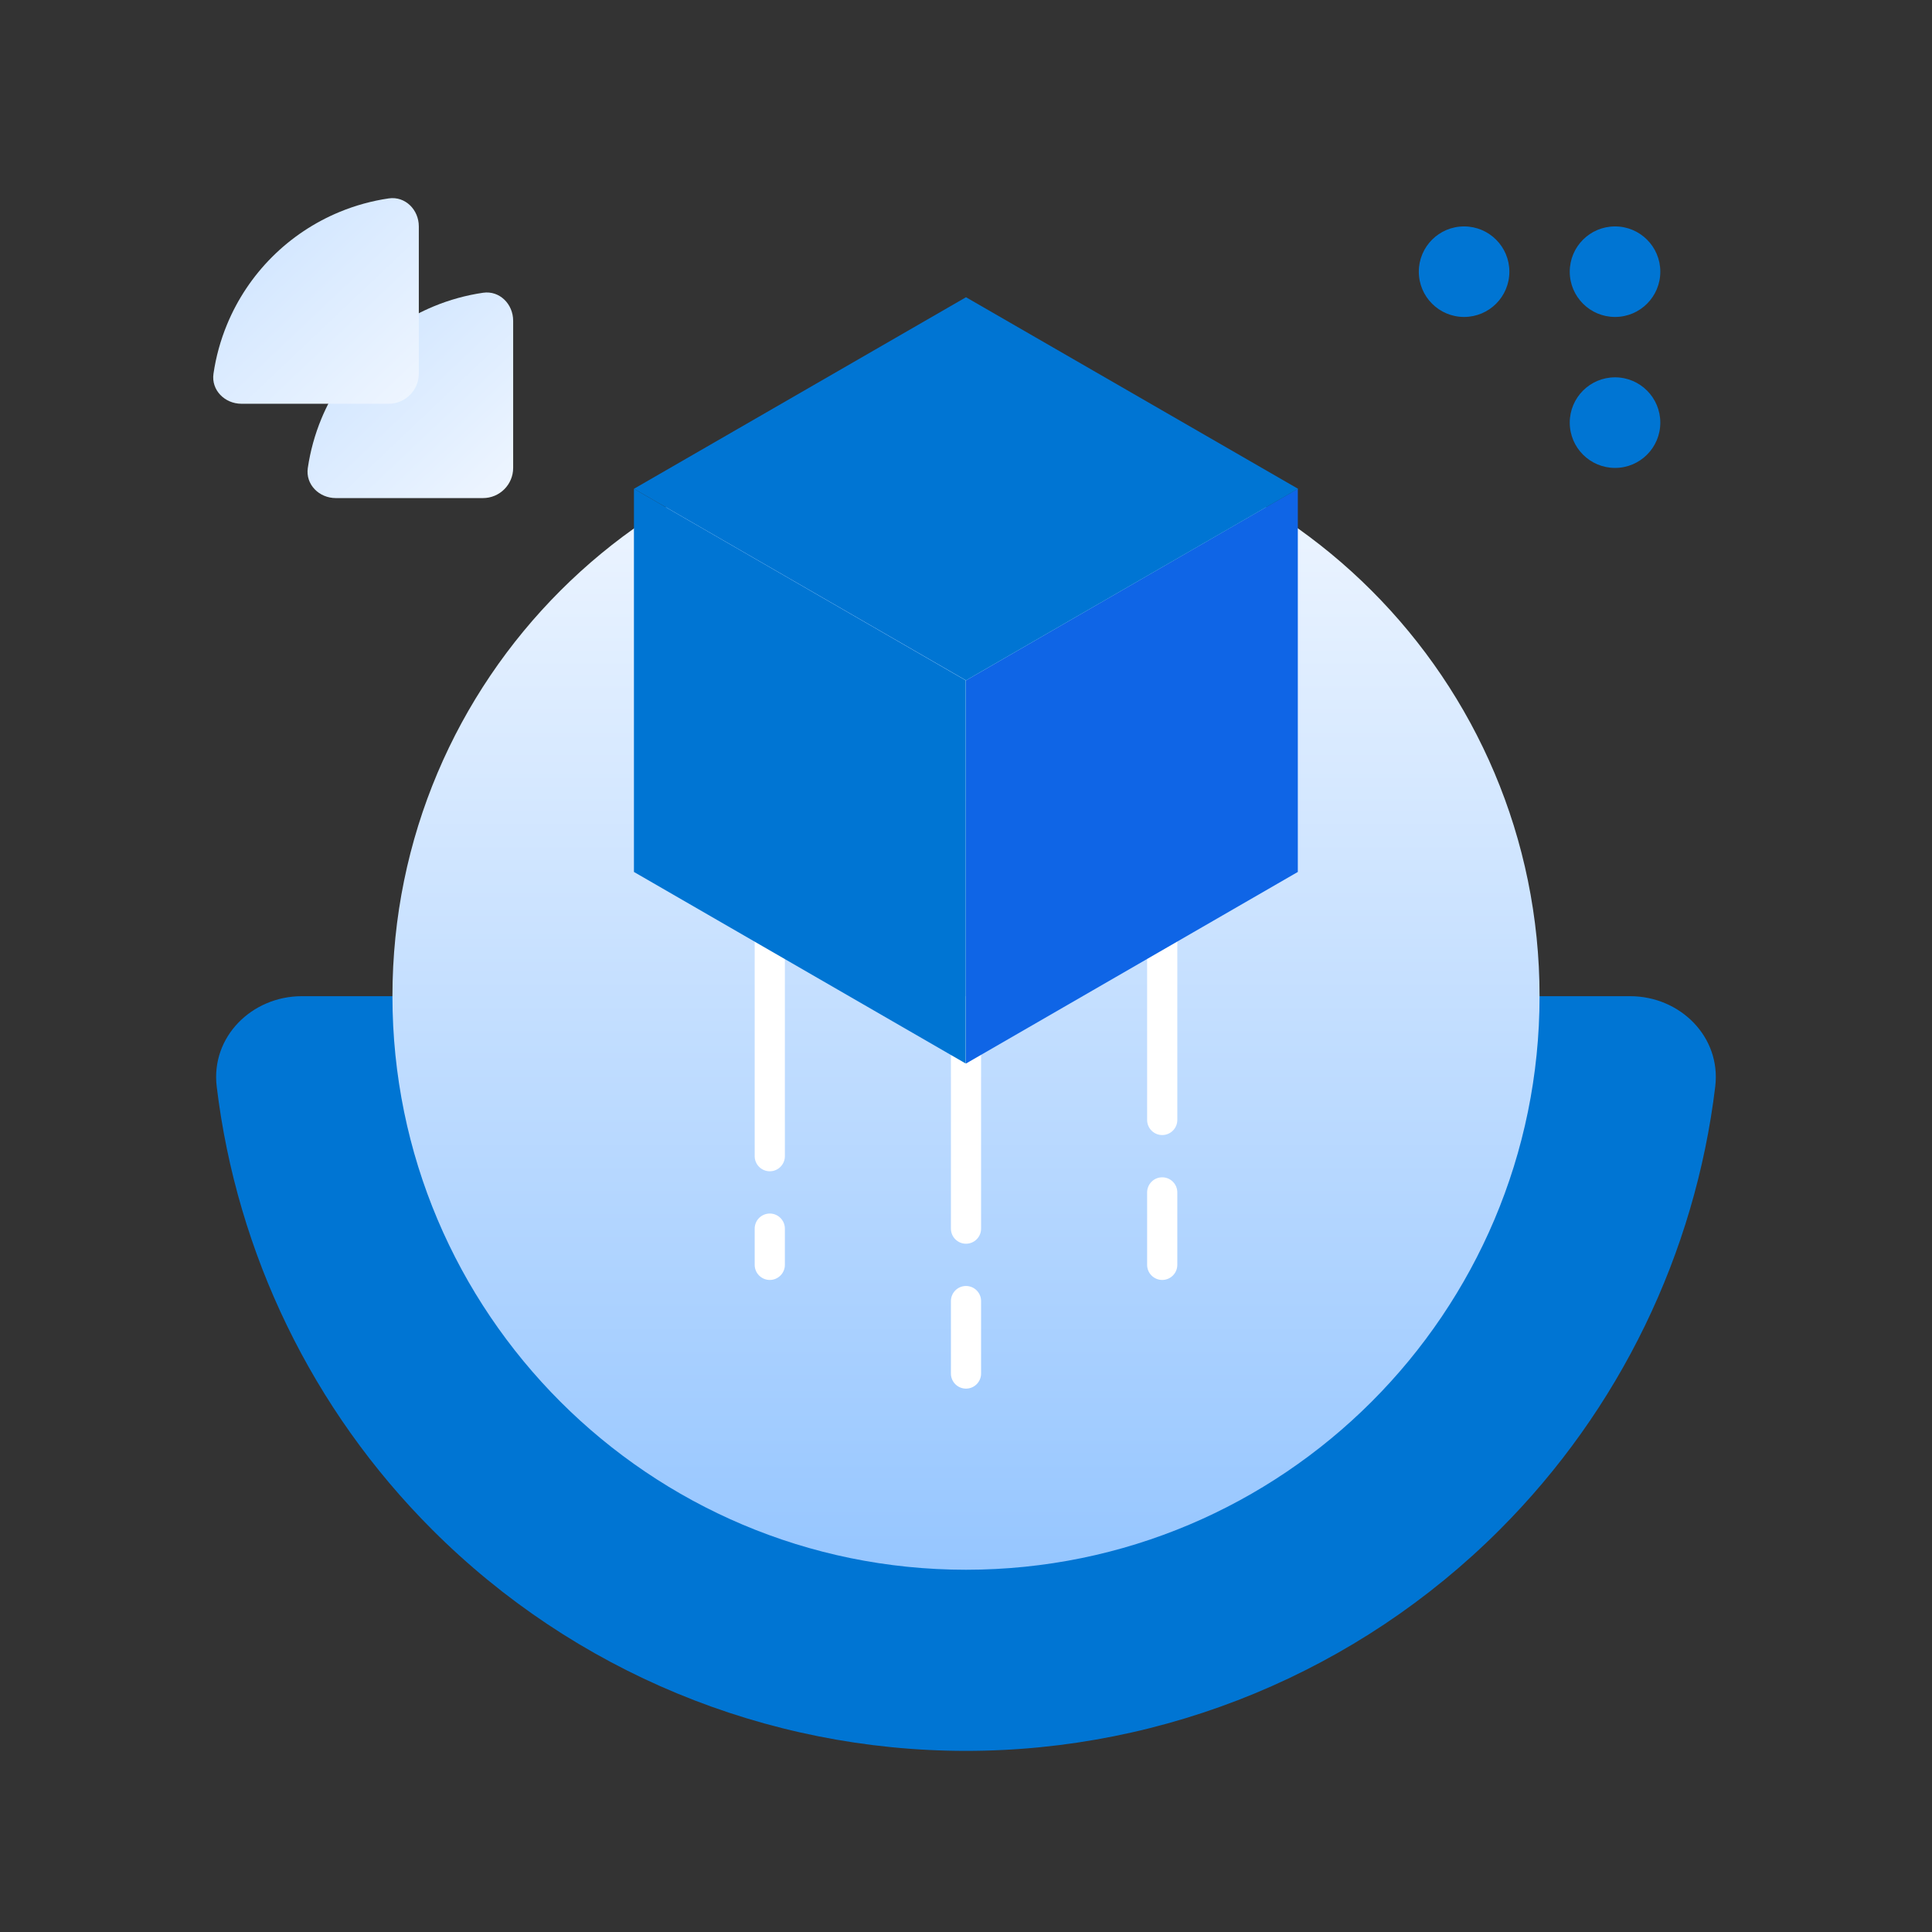
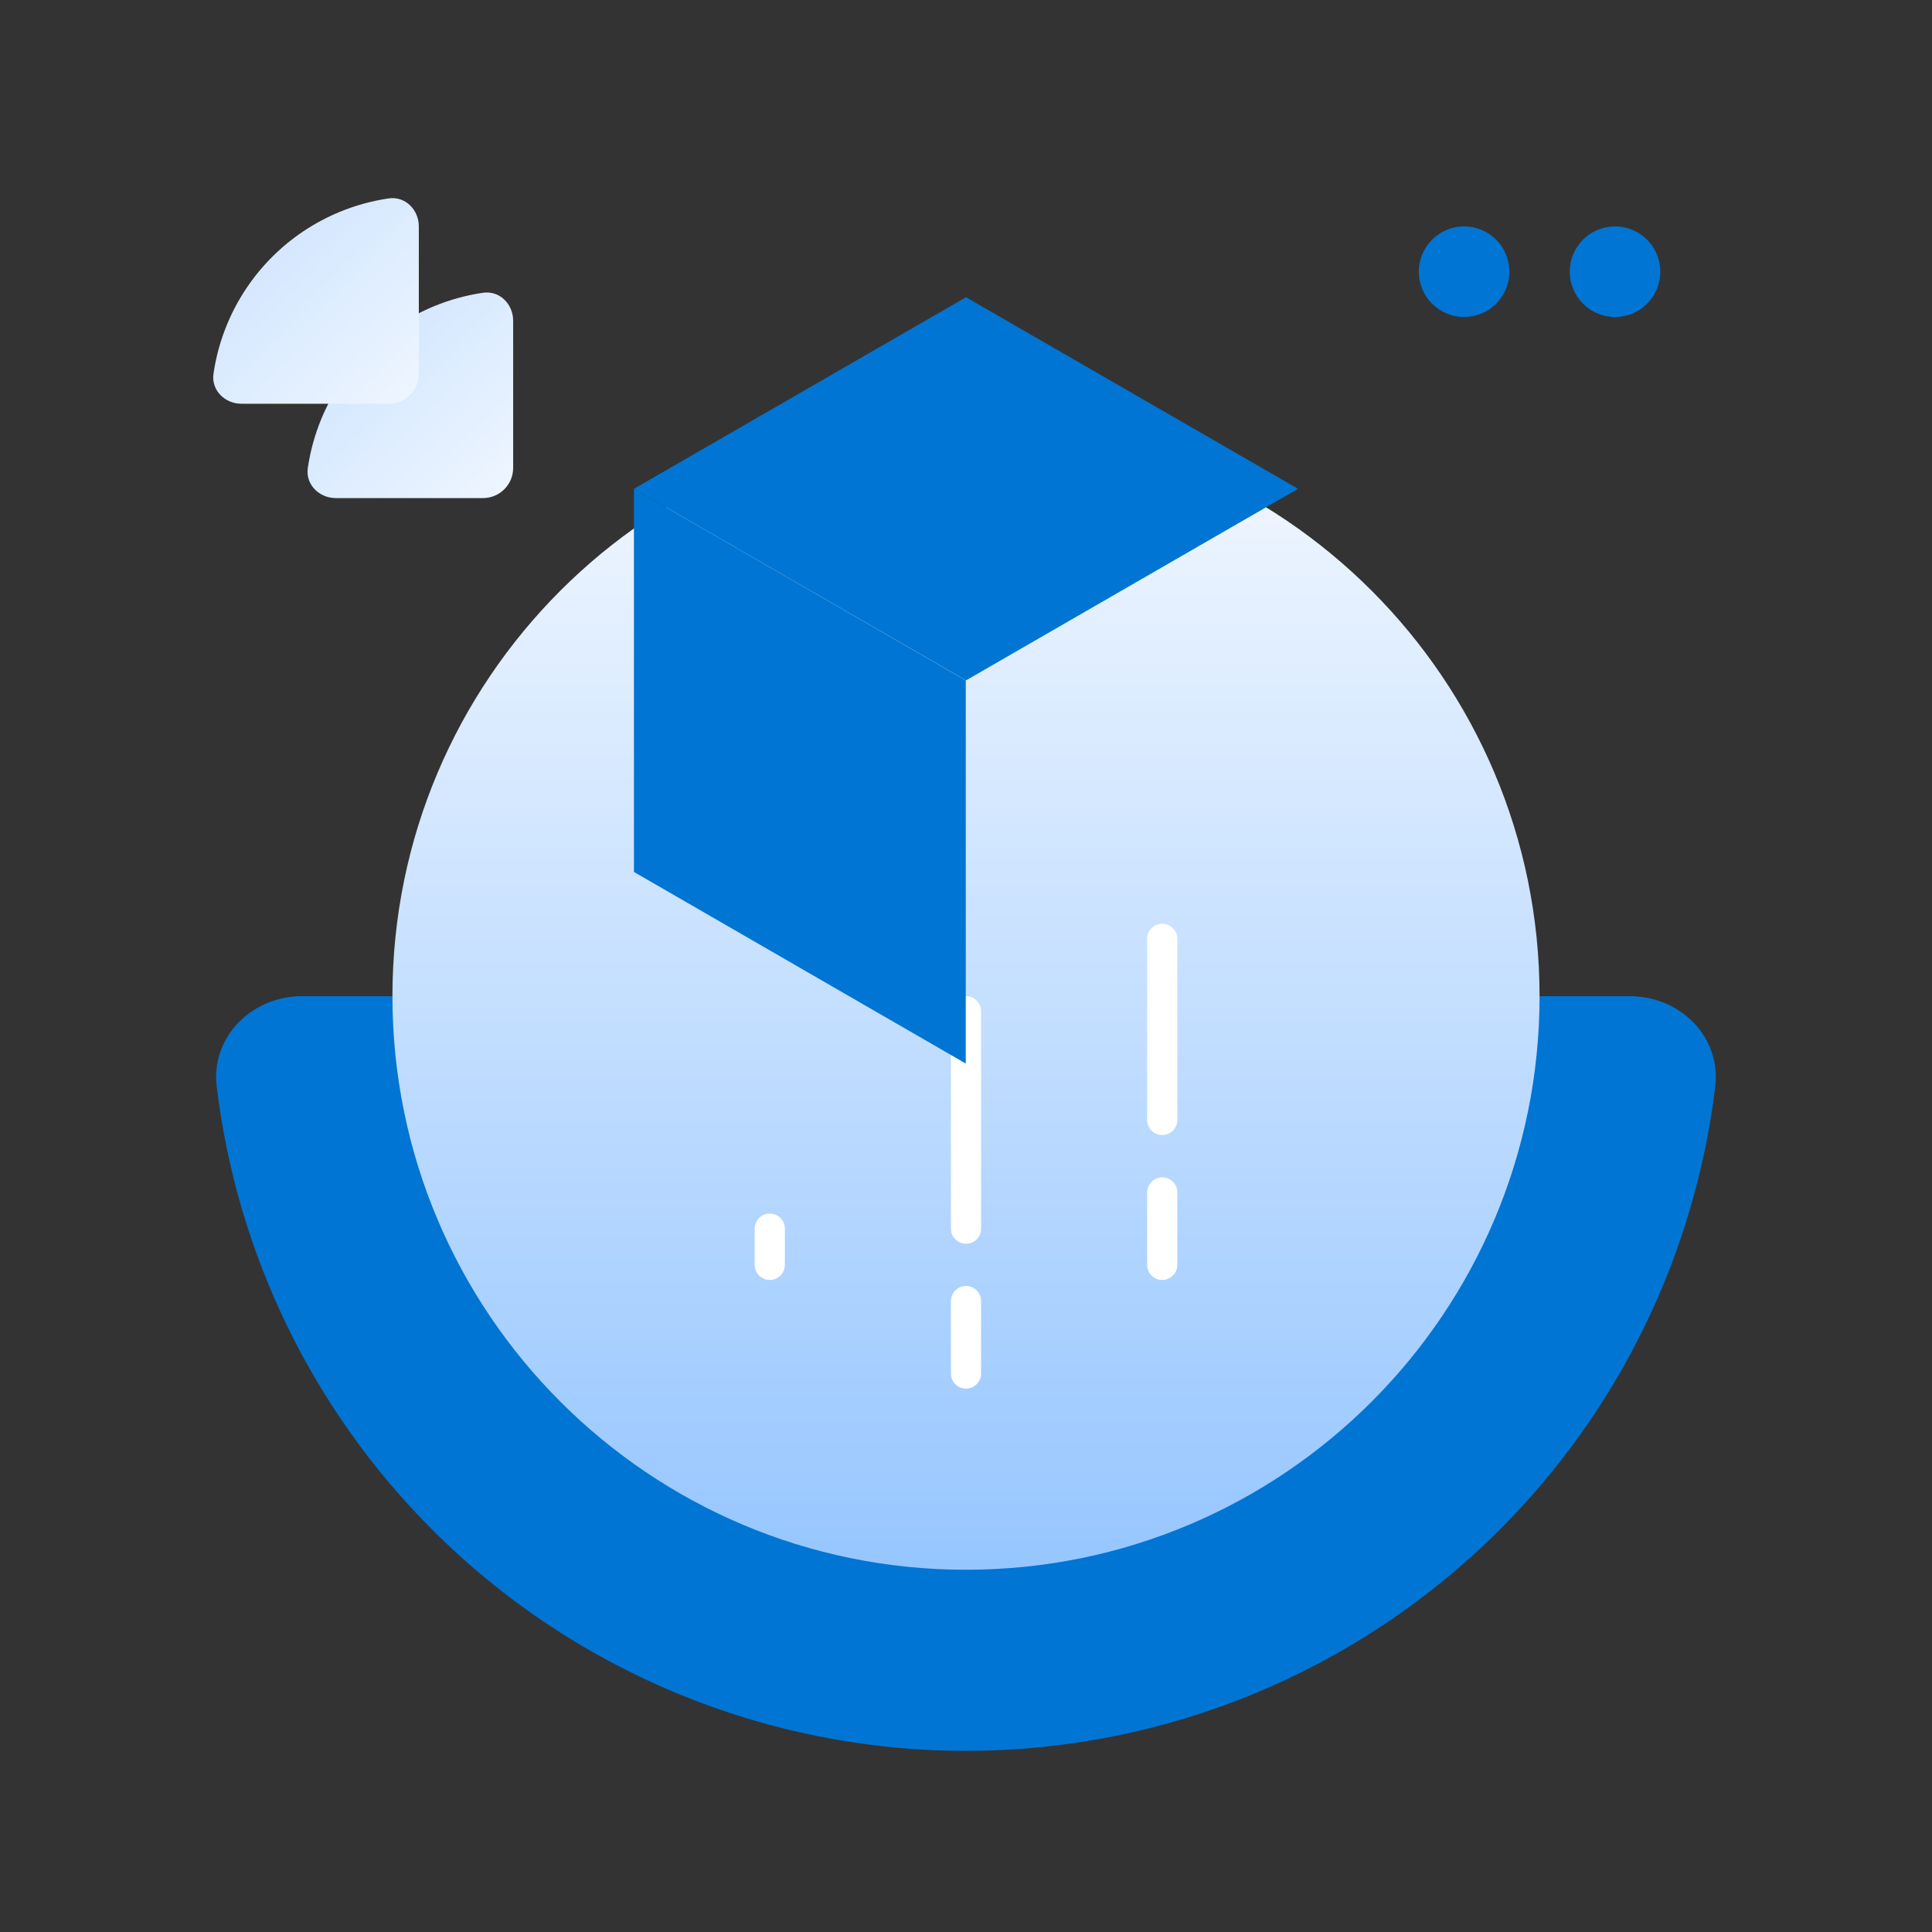
<svg xmlns="http://www.w3.org/2000/svg" width="72" height="72" viewBox="0 0 72 72" fill="none">
  <rect x="0" y="0" width="72" height="72" fill="#333333" stroke="none" />
  <path d="M11.249 37.125C9.385 37.125 7.853 38.642 8.076 40.492C8.826 46.711 11.637 52.538 16.112 57.012C21.386 62.287 28.54 65.25 35.999 65.25C43.458 65.25 50.612 62.287 55.886 57.012C60.361 52.538 63.172 46.711 63.922 40.492C64.145 38.642 62.613 37.125 60.749 37.125L11.249 37.125Z" fill="#0075D3" />
  <path d="M36 15.75C47.805 15.75 57.375 25.32 57.375 37.125C57.375 48.93 47.805 58.5 36 58.5C24.195 58.5 14.625 48.93 14.625 37.125C14.625 25.32 24.195 15.75 36 15.75Z" fill="url(#paint0_linear_1660_11305)" />
-   <path d="M29.25 34.312C29.25 34.002 28.998 33.75 28.688 33.75C28.377 33.75 28.125 34.002 28.125 34.312V43.087C28.125 43.398 28.377 43.65 28.688 43.65C28.998 43.65 29.25 43.398 29.25 43.087L29.25 34.312Z" fill="white" />
  <path d="M29.25 45.788C29.25 45.477 28.998 45.225 28.688 45.225C28.377 45.225 28.125 45.477 28.125 45.788V47.138C28.125 47.448 28.377 47.7 28.688 47.7C28.998 47.7 29.25 47.448 29.25 47.138L29.25 45.788Z" fill="white" />
  <path d="M43.312 34.425C43.623 34.425 43.875 34.677 43.875 34.987V41.737C43.875 42.048 43.623 42.3 43.312 42.3C43.002 42.3 42.75 42.048 42.75 41.737V34.987C42.75 34.677 43.002 34.425 43.312 34.425Z" fill="white" />
  <path d="M43.875 44.438C43.875 44.127 43.623 43.875 43.312 43.875C43.002 43.875 42.75 44.127 42.75 44.438V47.138C42.75 47.448 43.002 47.7 43.312 47.7C43.623 47.7 43.875 47.448 43.875 47.138V44.438Z" fill="white" />
  <path d="M36 37.125C36.311 37.125 36.562 37.377 36.562 37.688V45.788C36.562 46.098 36.311 46.35 36 46.35C35.689 46.35 35.438 46.098 35.438 45.788V37.688C35.438 37.377 35.689 37.125 36 37.125Z" fill="white" />
  <path d="M36.562 48.487C36.562 48.177 36.311 47.925 36 47.925C35.689 47.925 35.438 48.177 35.438 48.487V51.188C35.438 51.498 35.689 51.75 36 51.75C36.311 51.75 36.562 51.498 36.562 51.188V48.487Z" fill="white" />
  <path d="M19.124 11.953C19.124 11.332 18.618 10.82 18.003 10.91C17.373 11.002 16.755 11.172 16.164 11.417C15.226 11.806 14.373 12.375 13.655 13.093C12.937 13.812 12.367 14.664 11.978 15.603C11.733 16.194 11.564 16.811 11.471 17.441C11.381 18.056 11.893 18.562 12.515 18.562L17.999 18.562C18.62 18.562 19.124 18.059 19.124 17.437V11.953Z" fill="url(#paint1_linear_1660_11305)" />
-   <path d="M15.608 8.437C15.608 7.816 15.102 7.304 14.487 7.394C13.857 7.486 13.239 7.656 12.649 7.901C11.71 8.29 10.857 8.86 10.139 9.578C9.421 10.296 8.851 11.149 8.463 12.087C8.218 12.678 8.048 13.296 7.956 13.926C7.866 14.54 8.378 15.047 8.999 15.047L14.483 15.047C15.105 15.047 15.608 14.543 15.608 13.922V8.437Z" fill="url(#paint2_linear_1660_11305)" />
+   <path d="M15.608 8.437C15.608 7.816 15.102 7.304 14.487 7.394C13.857 7.486 13.239 7.656 12.649 7.901C11.71 8.29 10.857 8.86 10.139 9.578C9.421 10.296 8.851 11.149 8.463 12.087C8.218 12.678 8.048 13.296 7.956 13.926C7.866 14.54 8.378 15.047 8.999 15.047L14.483 15.047C15.105 15.047 15.608 14.543 15.608 13.922V8.437" fill="url(#paint2_linear_1660_11305)" />
  <path d="M23.625 18.216L35.991 25.356V39.635L23.625 32.495V18.216Z" fill="#0075D3" />
-   <path d="M36 39.635L48.366 32.495V18.216L36 25.356V39.635Z" fill="#0F65E6" />
  <path d="M36 11.077L48.375 18.216L36 25.356L23.625 18.216L36 11.077Z" fill="#0075D3" />
-   <path d="M58.5 15.75C58.5 14.818 59.255 14.062 60.188 14.062C61.12 14.062 61.875 14.818 61.875 15.75C61.875 16.682 61.12 17.438 60.188 17.438C59.255 17.438 58.5 16.682 58.5 15.75Z" fill="#0075D3" />
  <path d="M58.5 10.125C58.5 9.193 59.255 8.438 60.188 8.438C61.12 8.438 61.875 9.193 61.875 10.125C61.875 11.057 61.12 11.812 60.188 11.812C59.255 11.812 58.5 11.057 58.5 10.125Z" fill="#0075D3" />
  <path d="M52.875 10.125C52.875 9.193 53.63 8.438 54.562 8.438C55.495 8.438 56.25 9.193 56.25 10.125C56.25 11.057 55.495 11.812 54.562 11.812C53.63 11.812 52.875 11.057 52.875 10.125Z" fill="#0075D3" />
  <defs>
    <linearGradient id="paint0_linear_1660_11305" x1="36" y1="15.75" x2="36" y2="58.5" gradientUnits="userSpaceOnUse">
      <stop stop-color="#F3F8FF" />
      <stop offset="1" stop-color="#96C6FF" />
    </linearGradient>
    <linearGradient id="paint1_linear_1660_11305" x1="19.827" y1="19.617" x2="9.28" y2="8.484" gradientUnits="userSpaceOnUse">
      <stop stop-color="#F3F8FF" />
      <stop offset="1" stop-color="#BFDCFF" />
    </linearGradient>
    <linearGradient id="paint2_linear_1660_11305" x1="16.311" y1="16.102" x2="5.765" y2="4.969" gradientUnits="userSpaceOnUse">
      <stop stop-color="#F3F8FF" />
      <stop offset="1" stop-color="#BFDCFF" />
    </linearGradient>
  </defs>
</svg>